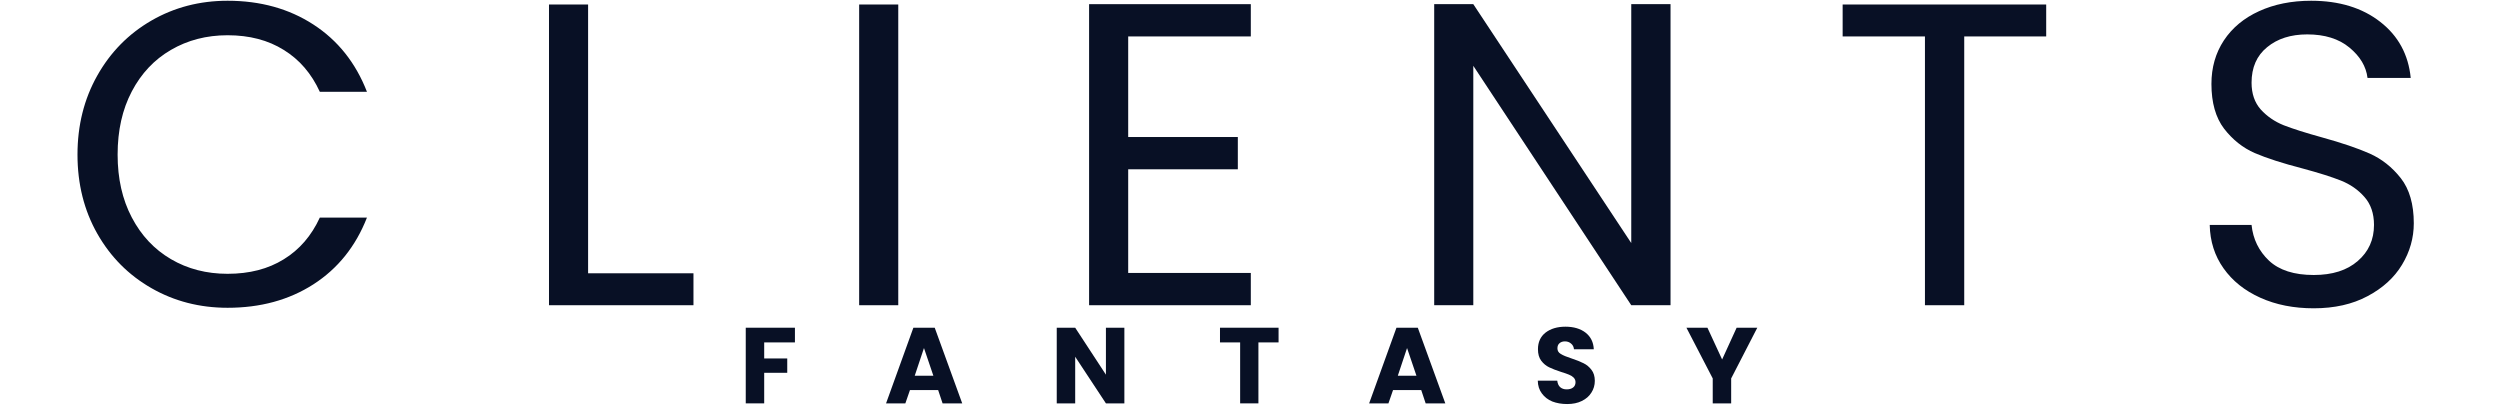
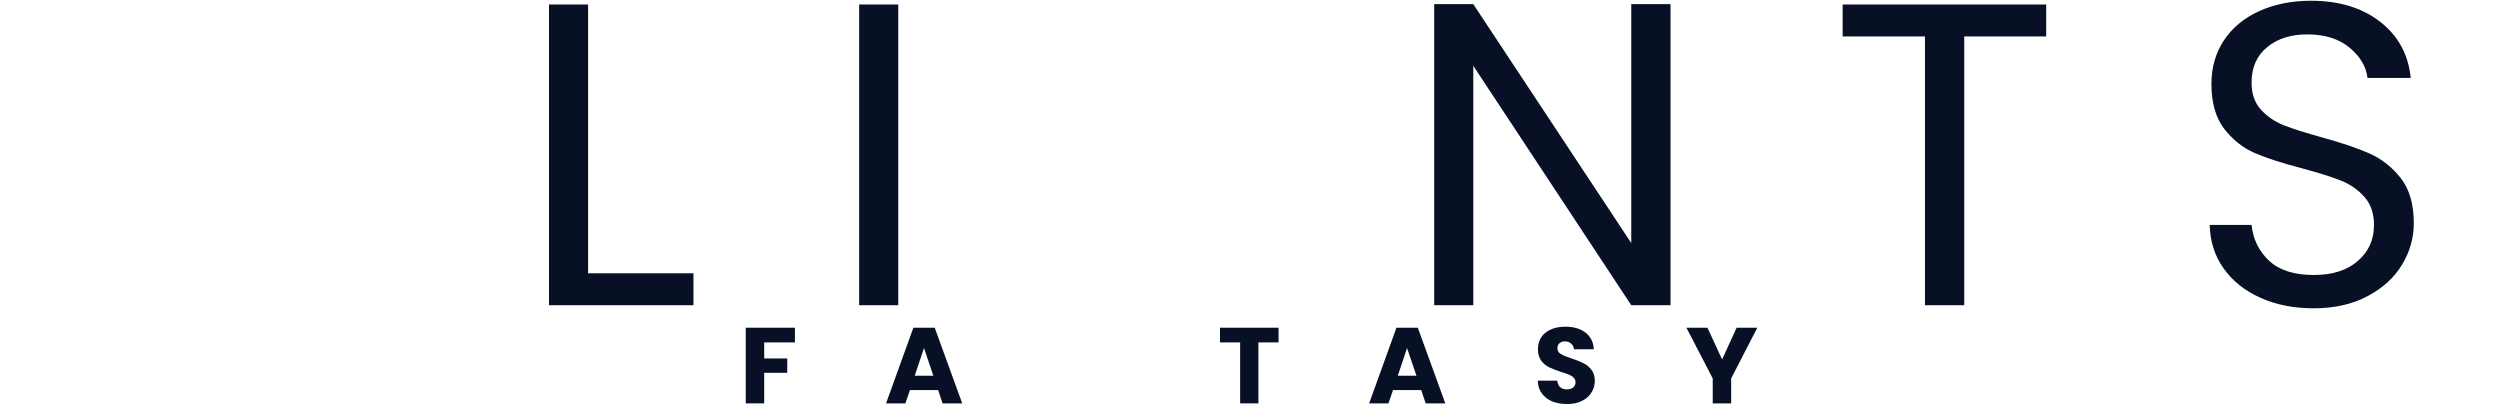
<svg xmlns="http://www.w3.org/2000/svg" width="305" zoomAndPan="magnify" viewBox="0 0 228.75 37.5" height="50" preserveAspectRatio="xMidYMid meet" version="1.2">
  <defs />
  <g id="9dbe6ebef2">
    <g style="fill:#081025;fill-opacity:1;">
      <g transform="translate(5.387, 27.928)">
-         <path style="stroke:none" d="M 1.703 -13.781 C 1.703 -16.457 2.305 -18.867 3.516 -21.016 C 4.723 -23.16 6.375 -24.836 8.469 -26.047 C 10.562 -27.254 12.883 -27.859 15.438 -27.859 C 18.438 -27.859 21.051 -27.133 23.281 -25.688 C 25.52 -24.238 27.156 -22.188 28.188 -19.531 L 23.875 -19.531 C 23.113 -21.195 22.016 -22.473 20.578 -23.359 C 19.148 -24.254 17.438 -24.703 15.438 -24.703 C 13.508 -24.703 11.781 -24.254 10.25 -23.359 C 8.727 -22.473 7.535 -21.207 6.672 -19.562 C 5.805 -17.914 5.375 -15.988 5.375 -13.781 C 5.375 -11.594 5.805 -9.676 6.672 -8.031 C 7.535 -6.383 8.727 -5.113 10.25 -4.219 C 11.781 -3.32 13.508 -2.875 15.438 -2.875 C 17.438 -2.875 19.148 -3.316 20.578 -4.203 C 22.016 -5.086 23.113 -6.359 23.875 -8.016 L 28.188 -8.016 C 27.156 -5.379 25.52 -3.344 23.281 -1.906 C 21.051 -0.477 18.438 0.234 15.438 0.234 C 12.883 0.234 10.562 -0.363 8.469 -1.562 C 6.375 -2.758 4.723 -4.422 3.516 -6.547 C 2.305 -8.68 1.703 -11.094 1.703 -13.781 Z M 1.703 -13.781 " />
-       </g>
+         </g>
    </g>
    <g style="fill:#081025;fill-opacity:1;">
      <g transform="translate(47.186, 27.928)">
        <path style="stroke:none" d="M 6.625 -2.922 L 16.266 -2.922 L 16.266 0 L 3.047 0 L 3.047 -27.516 L 6.625 -27.516 Z M 6.625 -2.922 " />
      </g>
    </g>
    <g style="fill:#081025;fill-opacity:1;">
      <g transform="translate(75.566, 27.928)">
        <path style="stroke:none" d="M 6.625 -27.516 L 6.625 0 L 3.047 0 L 3.047 -27.516 Z M 6.625 -27.516 " />
      </g>
    </g>
    <g style="fill:#081025;fill-opacity:1;">
      <g transform="translate(96.605, 27.928)">
-         <path style="stroke:none" d="M 6.625 -24.594 L 6.625 -15.391 L 16.656 -15.391 L 16.656 -12.438 L 6.625 -12.438 L 6.625 -2.953 L 17.844 -2.953 L 17.844 0 L 3.047 0 L 3.047 -27.547 L 17.844 -27.547 L 17.844 -24.594 Z M 6.625 -24.594 " />
-       </g>
+         </g>
    </g>
    <g style="fill:#081025;fill-opacity:1;">
      <g transform="translate(128.182, 27.928)">
        <path style="stroke:none" d="M 24.672 0 L 21.078 0 L 6.625 -21.906 L 6.625 0 L 3.047 0 L 3.047 -27.547 L 6.625 -27.547 L 21.078 -5.688 L 21.078 -27.547 L 24.672 -27.547 Z M 24.672 0 " />
      </g>
    </g>
    <g style="fill:#081025;fill-opacity:1;">
      <g transform="translate(167.258, 27.928)">
        <path style="stroke:none" d="M 19.969 -27.516 L 19.969 -24.594 L 12.469 -24.594 L 12.469 0 L 8.875 0 L 8.875 -24.594 L 1.344 -24.594 L 1.344 -27.516 Z M 19.969 -27.516 " />
      </g>
    </g>
    <g style="fill:#081025;fill-opacity:1;">
      <g transform="translate(199.94, 27.928)">
        <path style="stroke:none" d="M 11.766 0.281 C 9.941 0.281 8.312 -0.039 6.875 -0.688 C 5.445 -1.332 4.328 -2.227 3.516 -3.375 C 2.703 -4.52 2.281 -5.844 2.25 -7.344 L 6.078 -7.344 C 6.211 -6.051 6.742 -4.961 7.672 -4.078 C 8.609 -3.203 9.973 -2.766 11.766 -2.766 C 13.473 -2.766 14.816 -3.191 15.797 -4.047 C 16.785 -4.898 17.281 -6 17.281 -7.344 C 17.281 -8.395 16.988 -9.25 16.406 -9.906 C 15.832 -10.562 15.113 -11.062 14.25 -11.406 C 13.383 -11.75 12.211 -12.117 10.734 -12.516 C 8.922 -12.984 7.469 -13.453 6.375 -13.922 C 5.281 -14.398 4.344 -15.145 3.562 -16.156 C 2.789 -17.176 2.406 -18.539 2.406 -20.25 C 2.406 -21.75 2.785 -23.078 3.547 -24.234 C 4.316 -25.391 5.391 -26.281 6.766 -26.906 C 8.148 -27.539 9.738 -27.859 11.531 -27.859 C 14.102 -27.859 16.211 -27.211 17.859 -25.922 C 19.504 -24.641 20.43 -22.93 20.641 -20.797 L 16.688 -20.797 C 16.562 -21.848 16.008 -22.773 15.031 -23.578 C 14.062 -24.379 12.773 -24.781 11.172 -24.781 C 9.672 -24.781 8.445 -24.391 7.5 -23.609 C 6.551 -22.836 6.078 -21.754 6.078 -20.359 C 6.078 -19.359 6.359 -18.539 6.922 -17.906 C 7.492 -17.281 8.191 -16.801 9.016 -16.469 C 9.848 -16.145 11.016 -15.773 12.516 -15.359 C 14.328 -14.859 15.785 -14.363 16.891 -13.875 C 17.992 -13.383 18.941 -12.633 19.734 -11.625 C 20.523 -10.613 20.922 -9.238 20.922 -7.5 C 20.922 -6.156 20.562 -4.891 19.844 -3.703 C 19.133 -2.523 18.082 -1.566 16.688 -0.828 C 15.301 -0.086 13.66 0.281 11.766 0.281 Z M 11.766 0.281 " />
      </g>
    </g>
    <g style="fill:#081025;fill-opacity:1;">
      <g transform="translate(67.627, 36.908)">
        <path style="stroke:none" d="M 5.109 -6.922 L 5.109 -5.578 L 2.297 -5.578 L 2.297 -4.109 L 4.406 -4.109 L 4.406 -2.797 L 2.297 -2.797 L 2.297 0 L 0.609 0 L 0.609 -6.922 Z M 5.109 -6.922 " />
      </g>
    </g>
    <g style="fill:#081025;fill-opacity:1;">
      <g transform="translate(80.918, 36.908)">
        <path style="stroke:none" d="M 4.922 -1.219 L 2.344 -1.219 L 1.922 0 L 0.156 0 L 2.656 -6.922 L 4.609 -6.922 L 7.125 0 L 5.328 0 Z M 4.484 -2.531 L 3.625 -5.062 L 2.781 -2.531 Z M 4.484 -2.531 " />
      </g>
    </g>
    <g style="fill:#081025;fill-opacity:1;">
      <g transform="translate(96.083, 36.908)">
-         <path style="stroke:none" d="M 6.797 0 L 5.109 0 L 2.297 -4.266 L 2.297 0 L 0.609 0 L 0.609 -6.922 L 2.297 -6.922 L 5.109 -2.625 L 5.109 -6.922 L 6.797 -6.922 Z M 6.797 0 " />
-       </g>
+         </g>
    </g>
    <g style="fill:#081025;fill-opacity:1;">
      <g transform="translate(111.395, 36.908)">
        <path style="stroke:none" d="M 5.594 -6.922 L 5.594 -5.578 L 3.75 -5.578 L 3.75 0 L 2.078 0 L 2.078 -5.578 L 0.234 -5.578 L 0.234 -6.922 Z M 5.594 -6.922 " />
      </g>
    </g>
    <g style="fill:#081025;fill-opacity:1;">
      <g transform="translate(125.12, 36.908)">
        <path style="stroke:none" d="M 4.922 -1.219 L 2.344 -1.219 L 1.922 0 L 0.156 0 L 2.656 -6.922 L 4.609 -6.922 L 7.125 0 L 5.328 0 Z M 4.484 -2.531 L 3.625 -5.062 L 2.781 -2.531 Z M 4.484 -2.531 " />
      </g>
    </g>
    <g style="fill:#081025;fill-opacity:1;">
      <g transform="translate(140.285, 36.908)">
        <path style="stroke:none" d="M 3.109 0.062 C 2.609 0.062 2.156 -0.016 1.75 -0.172 C 1.352 -0.336 1.035 -0.582 0.797 -0.906 C 0.555 -1.227 0.43 -1.617 0.422 -2.078 L 2.203 -2.078 C 2.234 -1.816 2.32 -1.617 2.469 -1.484 C 2.625 -1.348 2.82 -1.281 3.062 -1.281 C 3.312 -1.281 3.508 -1.336 3.656 -1.453 C 3.801 -1.566 3.875 -1.727 3.875 -1.938 C 3.875 -2.102 3.816 -2.242 3.703 -2.359 C 3.586 -2.473 3.445 -2.562 3.281 -2.625 C 3.113 -2.695 2.875 -2.781 2.562 -2.875 C 2.113 -3.02 1.75 -3.16 1.469 -3.297 C 1.188 -3.43 0.941 -3.633 0.734 -3.906 C 0.535 -4.176 0.438 -4.523 0.438 -4.953 C 0.438 -5.598 0.664 -6.102 1.125 -6.469 C 1.594 -6.832 2.203 -7.016 2.953 -7.016 C 3.711 -7.016 4.328 -6.832 4.797 -6.469 C 5.266 -6.102 5.516 -5.598 5.547 -4.953 L 3.734 -4.953 C 3.711 -5.172 3.625 -5.344 3.469 -5.469 C 3.32 -5.602 3.133 -5.672 2.906 -5.672 C 2.695 -5.672 2.531 -5.613 2.406 -5.5 C 2.281 -5.395 2.219 -5.238 2.219 -5.031 C 2.219 -4.812 2.32 -4.641 2.531 -4.516 C 2.738 -4.391 3.066 -4.254 3.516 -4.109 C 3.961 -3.961 4.328 -3.816 4.609 -3.672 C 4.891 -3.535 5.129 -3.336 5.328 -3.078 C 5.535 -2.816 5.641 -2.477 5.641 -2.062 C 5.641 -1.664 5.535 -1.305 5.328 -0.984 C 5.129 -0.66 4.836 -0.406 4.453 -0.219 C 4.078 -0.031 3.629 0.062 3.109 0.062 Z M 3.109 0.062 " />
      </g>
    </g>
    <g style="fill:#081025;fill-opacity:1;">
      <g transform="translate(154.246, 36.908)">
        <path style="stroke:none" d="M 6.547 -6.922 L 4.156 -2.281 L 4.156 0 L 2.469 0 L 2.469 -2.281 L 0.062 -6.922 L 1.984 -6.922 L 3.328 -4.016 L 4.656 -6.922 Z M 6.547 -6.922 " />
      </g>
    </g>
  </g>
</svg>